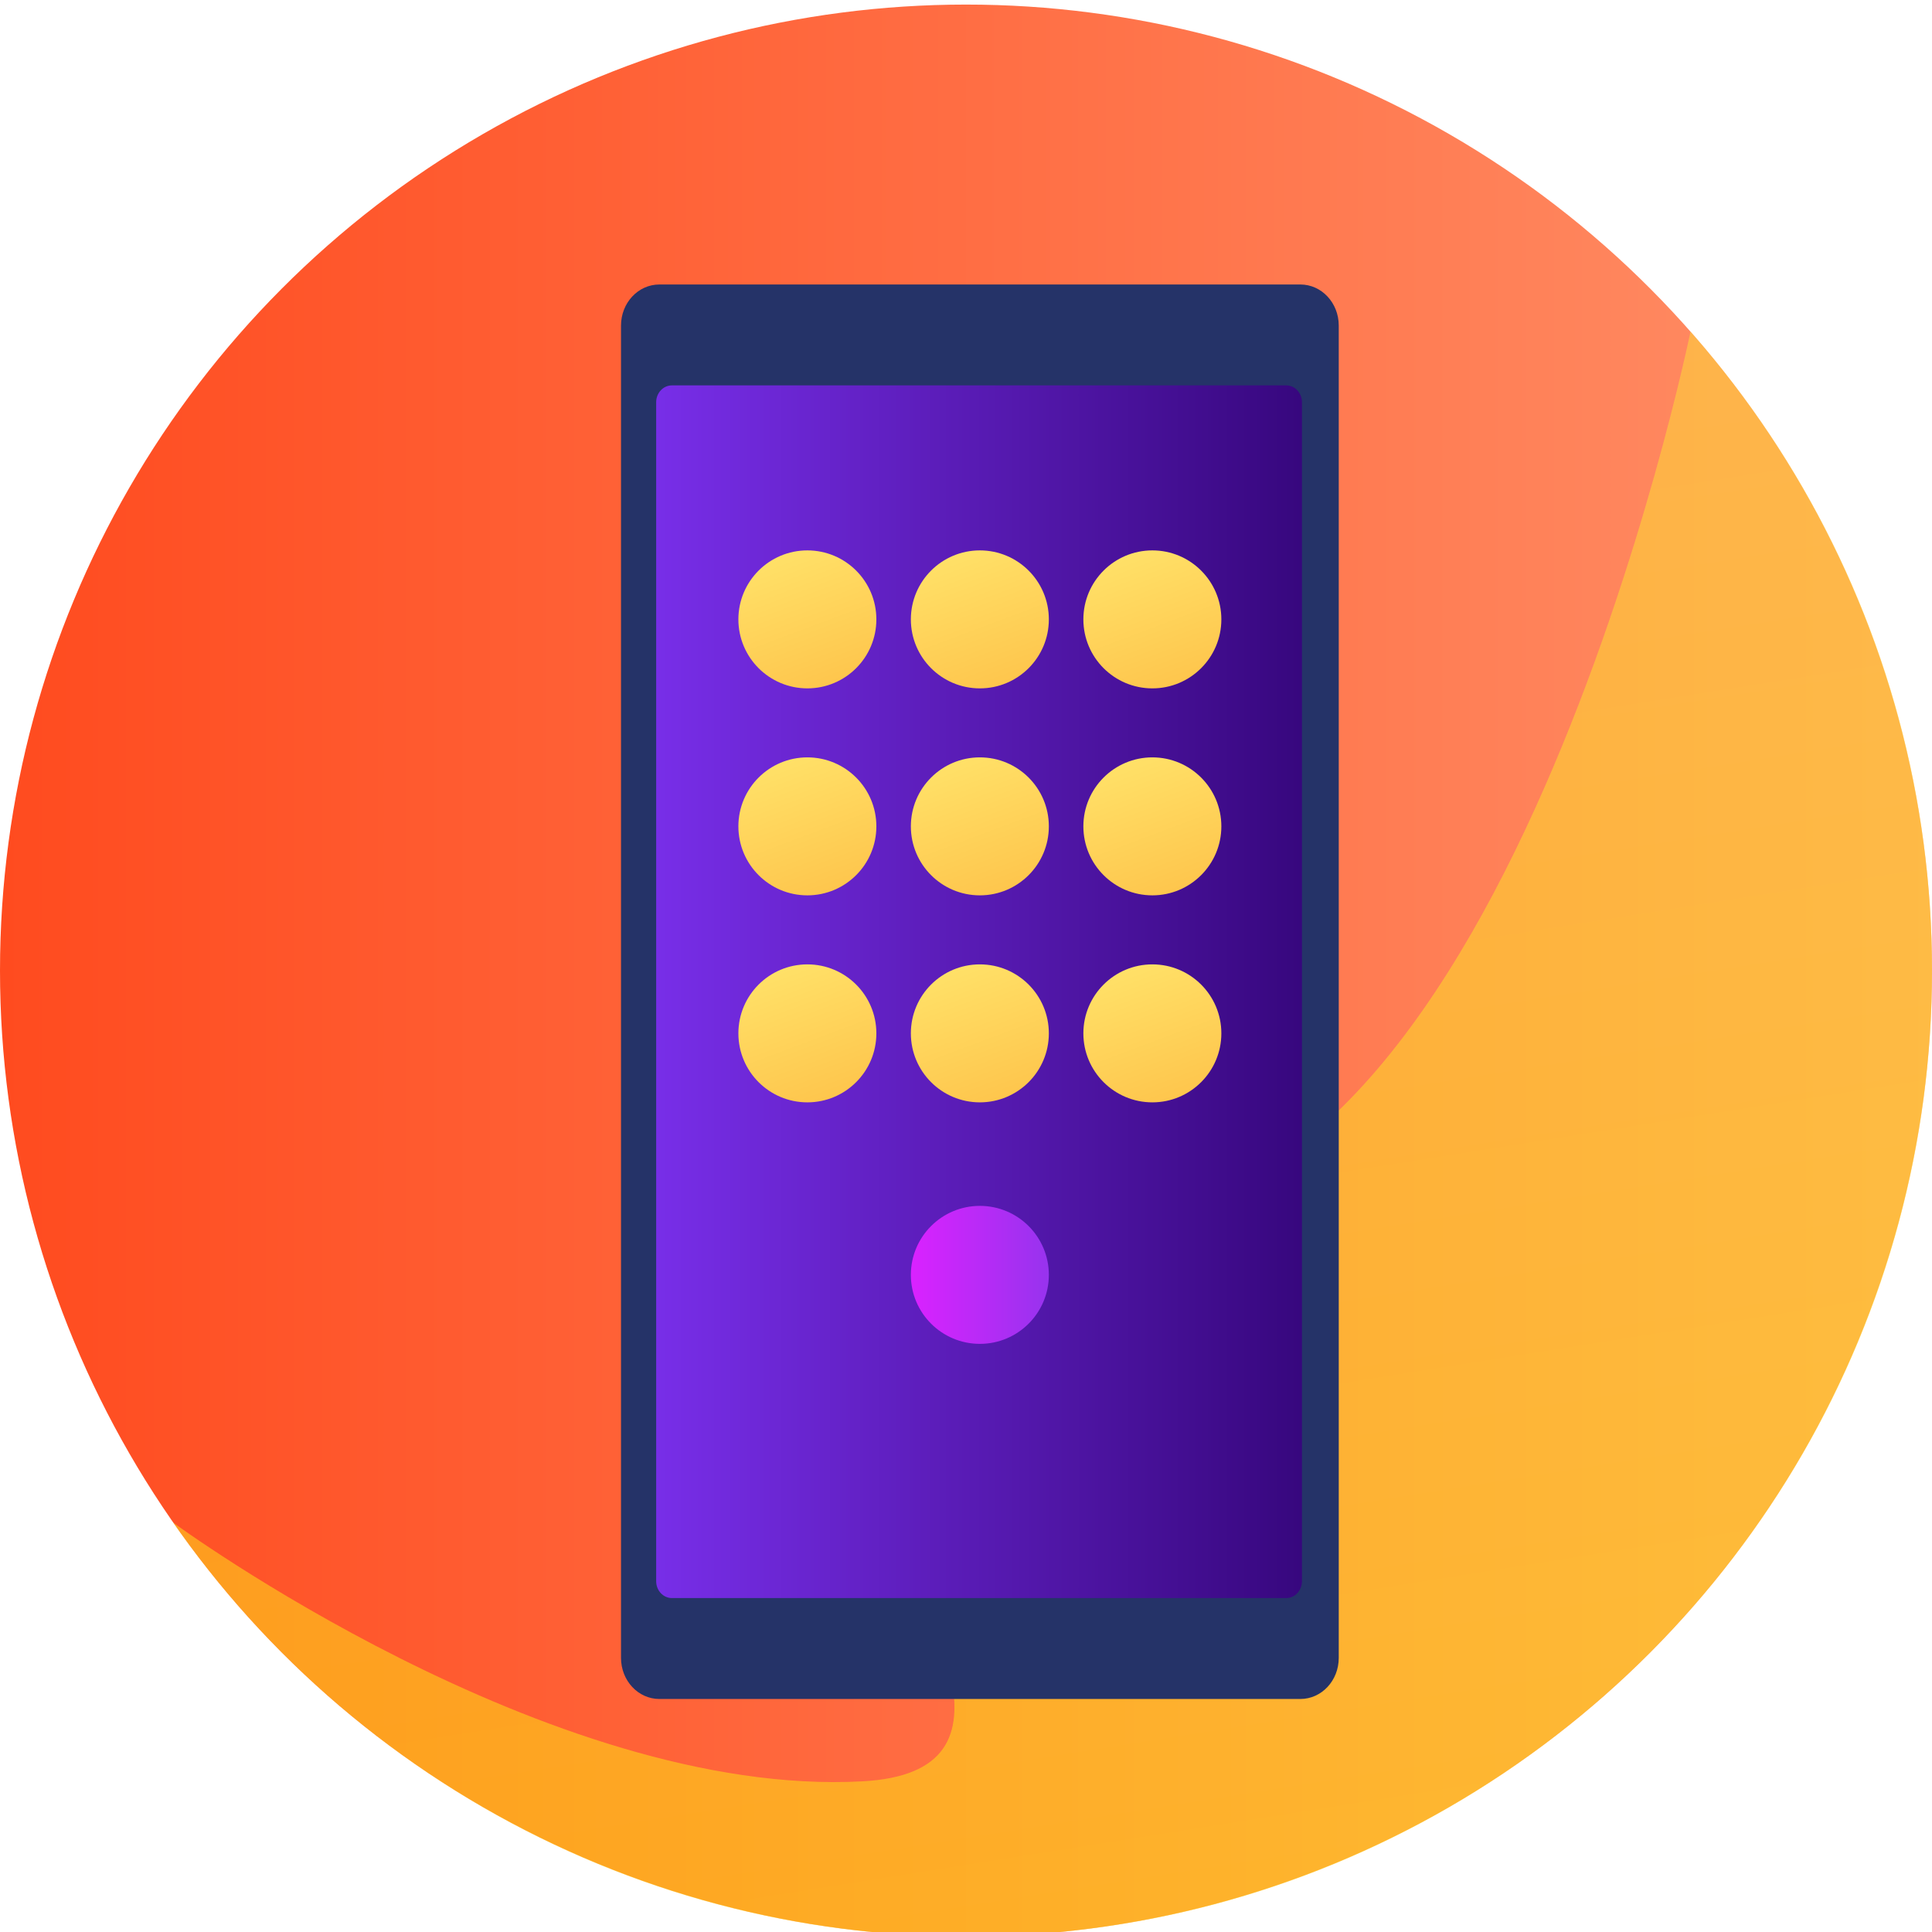
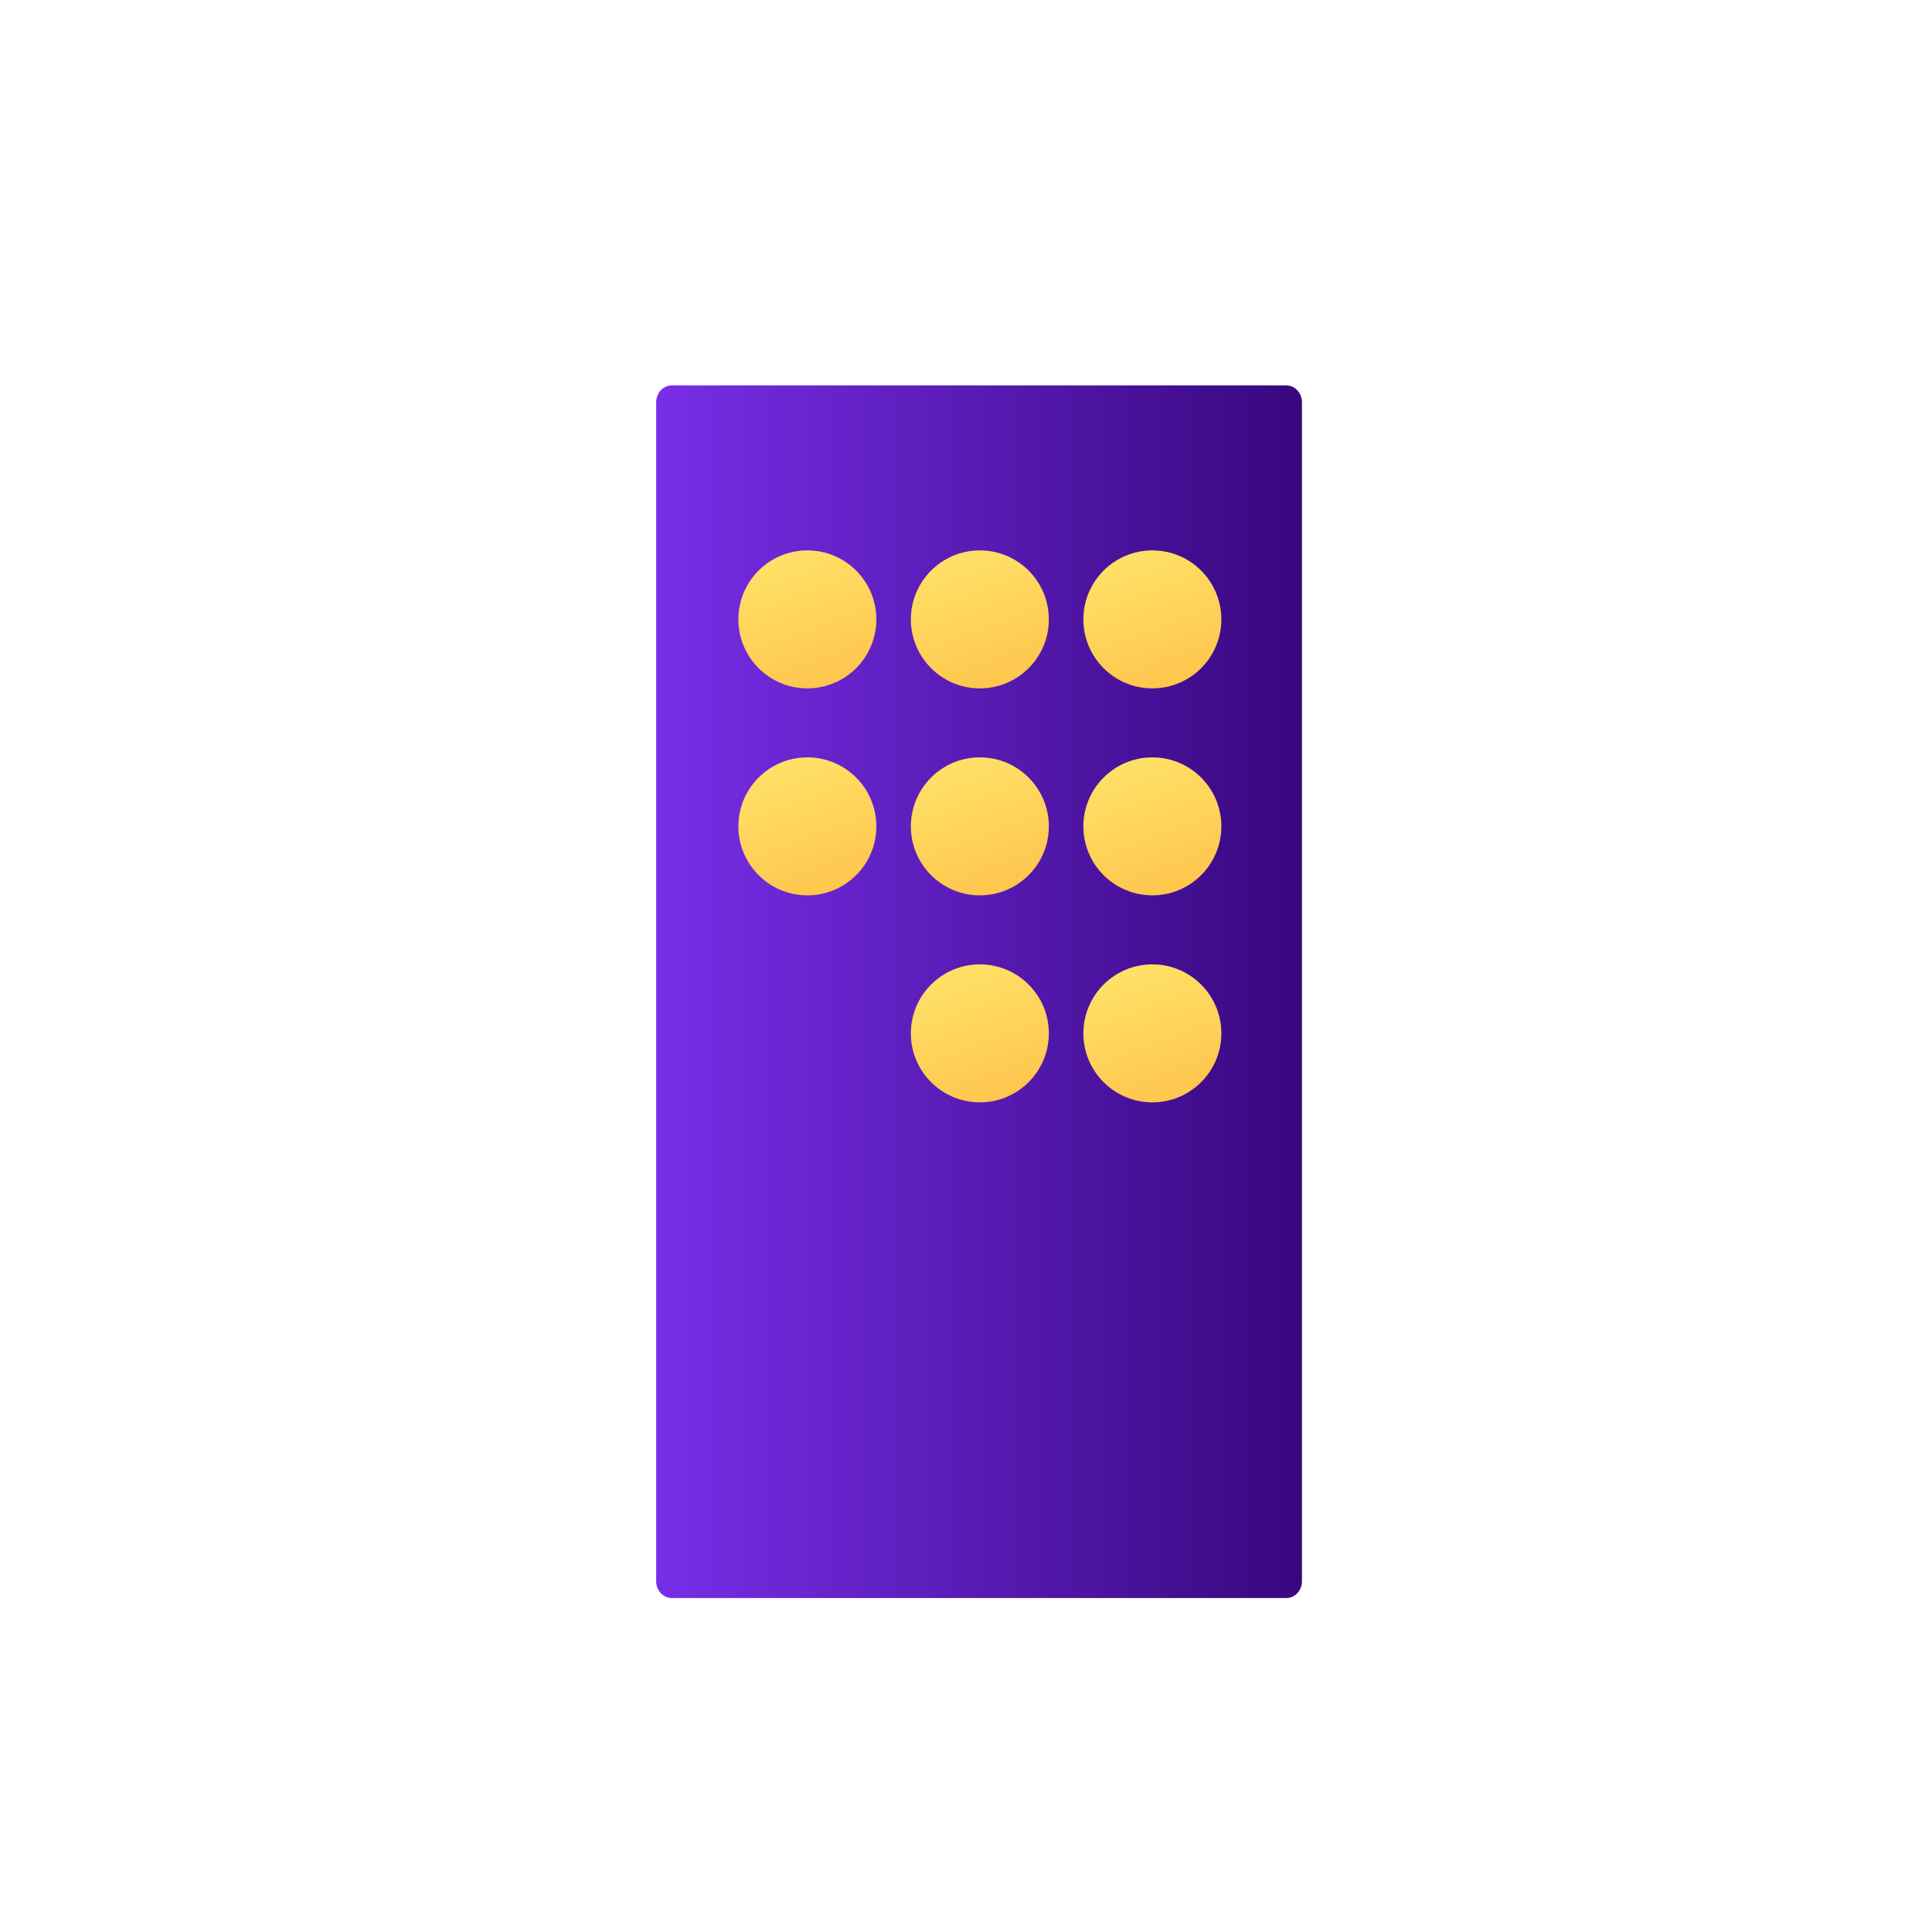
<svg xmlns="http://www.w3.org/2000/svg" width="76" height="76" viewBox="0 0 76 76" fill="none">
  <g clip-path="url(#clip0)">
-     <circle cx="38" cy="38.18" r="38" fill="url(#paint0_linear)" />
-     <path opacity="0.5" fill-rule="evenodd" clip-rule="evenodd" d="M38 76.18C58.987 76.18 76 59.166 76 38.18C76 28.542 72.412 19.743 66.5 13.044C66.5 13.044 59.06 49.403 42.75 47.68C17.922 45.056 47.165 69.351 33.929 70.073C21.59 70.745 6.811 59.894 6.811 59.894C13.678 69.739 25.087 76.18 38 76.18Z" fill="url(#paint1_linear)" />
-     <path d="M51.153 11.191H25.938C25.104 11.191 24.429 11.914 24.429 12.806V65.219C24.429 66.111 25.104 66.834 25.938 66.834H51.153C51.987 66.834 52.663 66.111 52.663 65.219V12.806C52.663 11.914 51.987 11.191 51.153 11.191Z" fill="#253368" />
    <path d="M26.432 15.16H50.596C50.938 15.16 51.216 15.457 51.216 15.824V62.2C51.216 62.567 50.938 62.864 50.596 62.864H26.432C26.089 62.864 25.812 62.567 25.812 62.2V15.824C25.812 15.457 26.089 15.16 26.432 15.16Z" fill="url(#paint2_linear)" />
    <ellipse cx="31.76" cy="24.365" rx="2.714" ry="2.714" fill="url(#paint3_linear)" />
    <ellipse cx="31.76" cy="32.507" rx="2.714" ry="2.714" fill="url(#paint4_linear)" />
-     <circle cx="31.76" cy="40.65" r="2.714" fill="url(#paint5_linear)" />
    <ellipse cx="38.545" cy="24.365" rx="2.714" ry="2.714" fill="url(#paint6_linear)" />
    <ellipse cx="38.545" cy="32.507" rx="2.714" ry="2.714" fill="url(#paint7_linear)" />
    <circle cx="38.545" cy="40.65" r="2.714" fill="url(#paint8_linear)" />
-     <circle cx="38.545" cy="50.15" r="2.714" fill="url(#paint9_linear)" />
    <circle cx="45.331" cy="24.365" r="2.714" fill="url(#paint10_linear)" />
    <ellipse cx="45.331" cy="32.507" rx="2.714" ry="2.714" fill="url(#paint11_linear)" />
    <ellipse cx="45.331" cy="40.65" rx="2.714" ry="2.714" fill="url(#paint12_linear)" />
  </g>
  <defs>
    <linearGradient id="paint0_linear" x1="0" y1="38.18" x2="76" y2="38.18" gradientUnits="userSpaceOnUse">
      <stop stop-color="#FF4B1F" />
      <stop offset="1" stop-color="#FF9068" />
    </linearGradient>
    <linearGradient id="paint1_linear" x1="19.205" y1="1.651" x2="32.04" y2="82.615" gradientUnits="userSpaceOnUse">
      <stop stop-color="#FFDB44" />
      <stop offset="1" stop-color="#FEEF06" />
    </linearGradient>
    <linearGradient id="paint2_linear" x1="25.812" y1="39.012" x2="51.216" y2="39.012" gradientUnits="userSpaceOnUse">
      <stop stop-color="#782EE8" />
      <stop offset="1" stop-color="#37077E" />
    </linearGradient>
    <linearGradient id="paint3_linear" x1="29.402" y1="22.417" x2="31.483" y2="27.964" gradientUnits="userSpaceOnUse">
      <stop stop-color="#FFE067" />
      <stop offset="1" stop-color="#FEC34A" />
    </linearGradient>
    <linearGradient id="paint4_linear" x1="29.402" y1="30.56" x2="31.483" y2="36.106" gradientUnits="userSpaceOnUse">
      <stop stop-color="#FFE067" />
      <stop offset="1" stop-color="#FEC34A" />
    </linearGradient>
    <linearGradient id="paint5_linear" x1="29.402" y1="38.703" x2="31.483" y2="44.249" gradientUnits="userSpaceOnUse">
      <stop stop-color="#FFE067" />
      <stop offset="1" stop-color="#FEC34A" />
    </linearGradient>
    <linearGradient id="paint6_linear" x1="36.188" y1="22.417" x2="38.269" y2="27.964" gradientUnits="userSpaceOnUse">
      <stop stop-color="#FFE067" />
      <stop offset="1" stop-color="#FEC34A" />
    </linearGradient>
    <linearGradient id="paint7_linear" x1="36.188" y1="30.56" x2="38.269" y2="36.106" gradientUnits="userSpaceOnUse">
      <stop stop-color="#FFE067" />
      <stop offset="1" stop-color="#FEC34A" />
    </linearGradient>
    <linearGradient id="paint8_linear" x1="36.188" y1="38.703" x2="38.269" y2="44.249" gradientUnits="userSpaceOnUse">
      <stop stop-color="#FFE067" />
      <stop offset="1" stop-color="#FEC34A" />
    </linearGradient>
    <linearGradient id="paint9_linear" x1="35.831" y1="50.15" x2="41.26" y2="50.15" gradientUnits="userSpaceOnUse">
      <stop stop-color="#DA22FF" />
      <stop offset="1" stop-color="#9733EE" />
    </linearGradient>
    <linearGradient id="paint10_linear" x1="42.973" y1="22.417" x2="45.054" y2="27.964" gradientUnits="userSpaceOnUse">
      <stop stop-color="#FFE067" />
      <stop offset="1" stop-color="#FEC34A" />
    </linearGradient>
    <linearGradient id="paint11_linear" x1="42.973" y1="30.56" x2="45.054" y2="36.106" gradientUnits="userSpaceOnUse">
      <stop stop-color="#FFE067" />
      <stop offset="1" stop-color="#FEC34A" />
    </linearGradient>
    <linearGradient id="paint12_linear" x1="42.973" y1="38.703" x2="45.054" y2="44.249" gradientUnits="userSpaceOnUse">
      <stop stop-color="#FFE067" />
      <stop offset="1" stop-color="#FEC34A" />
    </linearGradient>
    <clipPath id="clip0">
      <rect width="76" height="76" fill="white" />
    </clipPath>
  </defs>
</svg>